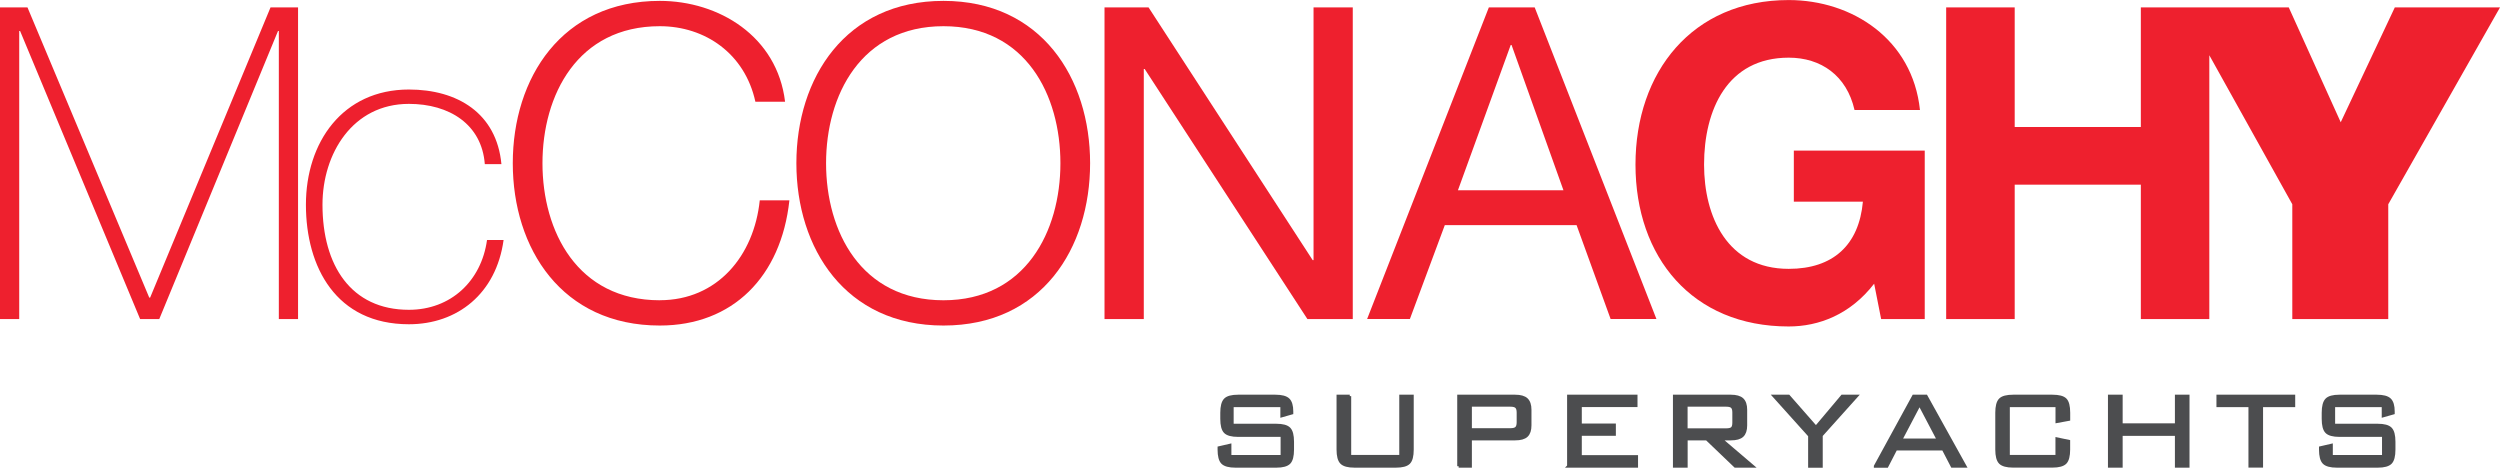
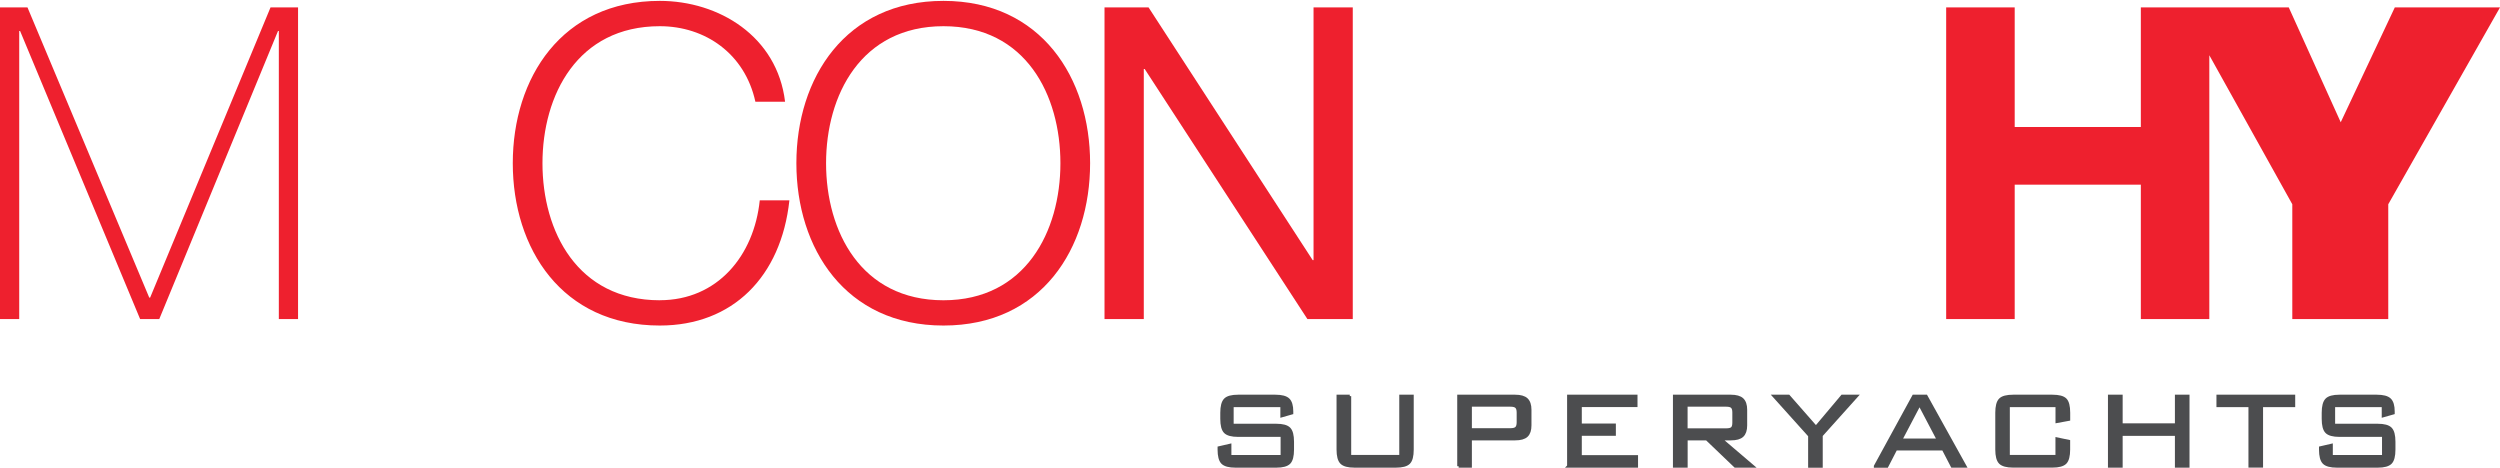
<svg xmlns="http://www.w3.org/2000/svg" id="Layer_2" data-name="Layer 2" viewBox="0 0 508.55 95.14">
  <defs>
    <style> .cls-1 { fill: #ee202e; stroke-width: 0px; } .cls-2 { fill: #4c4d4f; stroke: #4c4d4f; stroke-miterlimit: 10; stroke-width: .6px; } </style>
  </defs>
  <g id="Layer_1-2" data-name="Layer 1">
    <polygon class="cls-1" points="30.54 60.54 30.36 60.54 5.59 1.51 0 1.51 0 64.9 3.91 64.9 3.91 6.31 4.09 6.31 28.5 64.9 32.4 64.9 56.55 6.31 56.72 6.31 56.72 64.9 60.63 64.9 60.63 1.51 55.03 1.51 30.54 60.54" />
-     <path class="cls-1" d="M83.18,63.02c-11.8,0-17.58-9.05-17.58-21.38,0-10.38,6.12-20.51,17.58-20.51,8.25,0,14.83,4.18,15.44,12.26h3.38c-.98-10.39-8.97-15.18-18.82-15.18-13.5,0-20.95,10.74-20.95,23.43s6.13,24.32,20.95,24.32c9.85,0,17.76-6.21,19.26-17.14h-3.37c-1.15,8.35-7.37,14.2-15.89,14.2Z" />
    <path class="cls-1" d="M134.22,61.08c-16.77,0-23.87-14.02-23.87-27.87s7.1-27.88,23.87-27.88c9.24,0,17.31,5.6,19.44,15.36h6.04C158.1,7.37,146.21.18,134.22.18c-19.98,0-29.91,15.71-29.91,33.02s9.94,33.02,29.91,33.02c14.83,0,24.68-9.94,26.36-25.47h-6.03c-1.16,11.27-8.61,20.32-20.33,20.32Z" />
    <path class="cls-1" d="M191.92.18c-19.97,0-29.92,15.71-29.92,33.02s9.94,33.02,29.92,33.02,29.83-15.7,29.83-33.02S211.81.18,191.92.18ZM191.92,61.08c-16.78,0-23.88-14.02-23.88-27.87s7.1-27.88,23.88-27.88,23.79,14.03,23.79,27.88-7.1,27.87-23.79,27.87Z" />
    <polygon class="cls-1" points="267.2 1.51 267.2 52.91 267.02 52.91 233.64 1.51 224.68 1.51 224.68 64.9 232.67 64.9 232.67 14.03 232.85 14.03 265.95 64.9 275.18 64.9 275.18 1.51 267.2 1.51" />
-     <path class="cls-1" d="M302.86,1.51l-22.01,56.34-2.75,7.04h8.7l7.1-19.09h26.81l6.92,19.09h9.32L312.19,1.51h-9.33ZM296.57,38.71l10.74-29.56h.17l10.56,29.56h-21.48Z" />
-     <path class="cls-1" d="M364.92,41.02h14.03c-.79,8.79-6.03,13.67-15.09,13.67-12.52,0-17.22-10.65-17.22-21.21,0-11.1,4.7-21.75,17.22-21.75,6.57,0,11.8,3.64,13.39,10.65h13.31c-1.51-14.38-13.76-22.37-26.71-22.37-19.62,0-31.16,14.65-31.16,33.47s11.53,32.93,31.16,32.93c6.12,0,12.51-2.4,17.39-8.7l1.42,7.19h8.87V30.64h-26.63v10.38Z" />
    <polygon class="cls-1" points="487.15 1.51 476.15 24.87 465.58 1.51 449.42 1.51 444.01 1.51 435.49 1.51 435.49 25.83 409.83 25.83 409.83 1.51 395.89 1.51 395.89 64.9 409.83 64.9 409.83 37.56 435.49 37.56 435.49 64.9 449.42 64.9 449.42 11.24 466.3 41.55 466.3 64.9 485.82 64.9 485.82 41.55 508.55 1.51 487.15 1.51" />
  </g>
  <g id="Layer_13" data-name="Layer 13">
    <g>
      <path class="cls-2" d="M260.73,82.52h-10.08v3.98h8.98c1.27,0,2.13.23,2.6.7.47.47.7,1.35.7,2.66v1.6c0,1.3-.23,2.19-.69,2.66-.46.47-1.33.71-2.61.71h-8.31c-1.29,0-2.17-.24-2.64-.71-.47-.48-.7-1.36-.7-2.65v-.39l2.21-.51v2.29h10.61v-4.29h-8.95c-1.29,0-2.17-.24-2.63-.71-.46-.47-.69-1.36-.69-2.66v-1.24c0-1.28.23-2.17.69-2.65.46-.48,1.33-.72,2.63-.72h7.59c1.27,0,2.14.23,2.62.69.48.46.72,1.27.72,2.43v.3l-2.03.58v-2.06Z" />
      <path class="cls-2" d="M274.56,80.58v12.26h10.38v-12.26h2.34v10.88c0,1.31-.23,2.2-.7,2.67-.47.47-1.34.7-2.61.7h-8.45c-1.29,0-2.17-.24-2.64-.72-.47-.48-.7-1.36-.7-2.65v-10.88h2.39Z" />
      <path class="cls-2" d="M296.73,94.83v-14.24h11.48c1.07,0,1.84.22,2.31.65.47.44.71,1.14.71,2.11v3.18c0,.96-.23,1.66-.7,2.1-.47.44-1.24.65-2.32.65h-9.1v5.55h-2.39ZM307.28,82.43h-8.17v4.97h8.17c.58,0,.97-.11,1.2-.34s.34-.61.34-1.16v-1.98c0-.54-.11-.92-.34-1.15-.23-.23-.62-.34-1.2-.34Z" />
      <path class="cls-2" d="M319.08,94.83v-14.24h13.72v1.91h-11.33v3.96h6.93v1.89h-6.93v4.53h11.44v1.95h-13.83Z" />
      <path class="cls-2" d="M340.61,94.83v-14.24h11.48c1.07,0,1.84.22,2.31.65.47.44.71,1.14.71,2.11v3.18c0,.96-.23,1.66-.7,2.1-.47.44-1.24.65-2.32.65h-2.09l6.51,5.55h-3.53s-5.8-5.55-5.8-5.55h-4.18v5.55h-2.39ZM351.16,82.43h-8.17v5h8.17c.59,0,1-.11,1.21-.32.22-.22.32-.59.32-1.13v-2.08c0-.54-.11-.92-.34-1.14-.22-.22-.62-.33-1.2-.33Z" />
      <path class="cls-2" d="M368.11,94.83v-6.21l-7.22-8.03h2.95s5.56,6.34,5.56,6.34l5.34-6.34h2.9s-7.16,7.98-7.16,7.98v6.27h-2.37Z" />
      <path class="cls-2" d="M381.48,94.83l7.78-14.24h2.55l7.91,14.24h-2.61s-1.82-3.5-1.82-3.5h-9.64l-1.81,3.51h-2.36ZM386.64,89.5h7.66l-3.83-7.29-3.83,7.29Z" />
      <path class="cls-2" d="M418.42,82.52h-9.88v10.32h9.88v-3.57l2.39.5v1.68c0,1.3-.23,2.19-.69,2.66s-1.34.71-2.62.71h-7.98c-1.29,0-2.17-.24-2.64-.71-.47-.48-.7-1.36-.7-2.65v-7.51c0-1.29.23-2.18.69-2.65.46-.48,1.35-.71,2.65-.71h7.98c1.29,0,2.17.23,2.63.69.46.46.69,1.35.69,2.68v1.35l-2.39.44v-3.22Z" />
      <path class="cls-2" d="M429.1,94.83v-14.24h2.39v5.82h11.23v-5.82h2.37v14.24h-2.37v-6.46h-11.23v6.46h-2.39Z" />
      <path class="cls-2" d="M460.05,82.52v12.3h-2.37v-12.3h-6.51v-1.94h15.42v1.94h-6.54Z" />
      <path class="cls-2" d="M484.79,82.52h-10.08v3.98h8.97c1.27,0,2.13.23,2.6.7.47.47.7,1.35.7,2.66v1.6c0,1.3-.23,2.19-.69,2.66-.46.47-1.33.71-2.61.71h-8.31c-1.29,0-2.17-.24-2.64-.71-.47-.48-.7-1.36-.7-2.65v-.39l2.21-.51v2.29h10.61v-4.29h-8.95c-1.29,0-2.17-.24-2.63-.71s-.69-1.36-.69-2.66v-1.24c0-1.28.23-2.17.69-2.65.46-.48,1.33-.72,2.63-.72h7.59c1.27,0,2.14.23,2.62.69.48.46.72,1.27.72,2.43v.3l-2.04.58v-2.06Z" />
    </g>
  </g>
</svg>